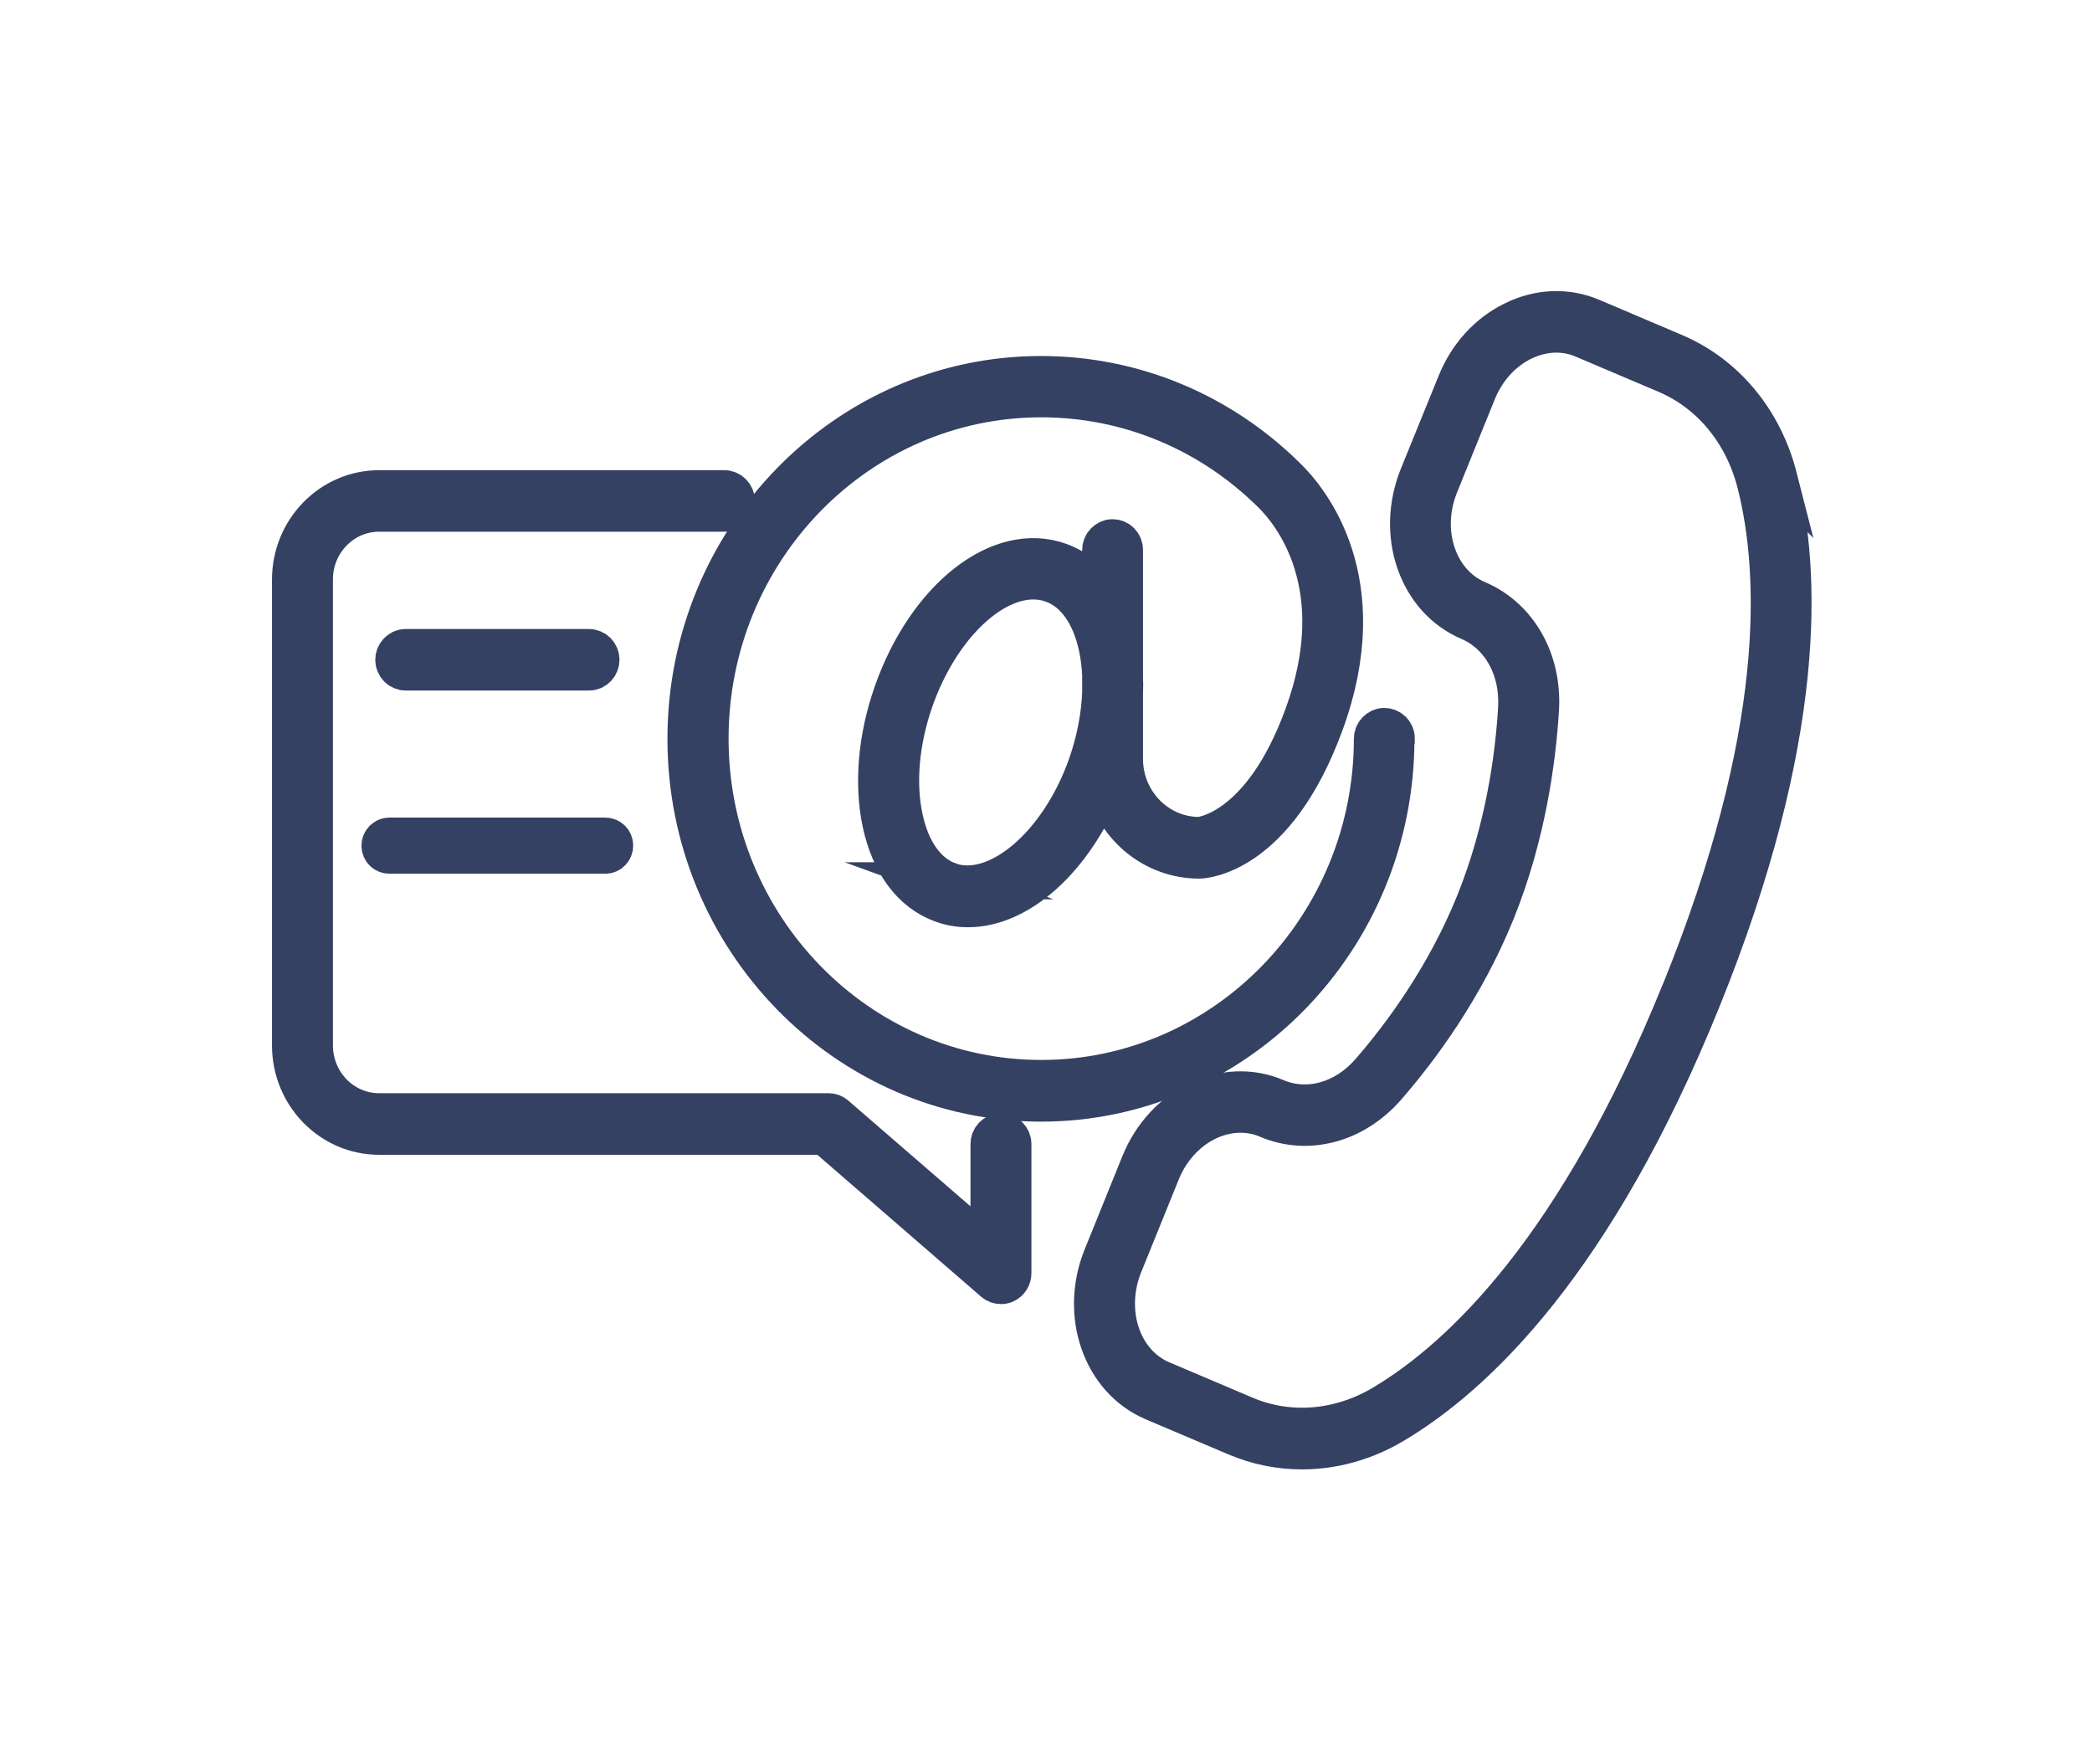
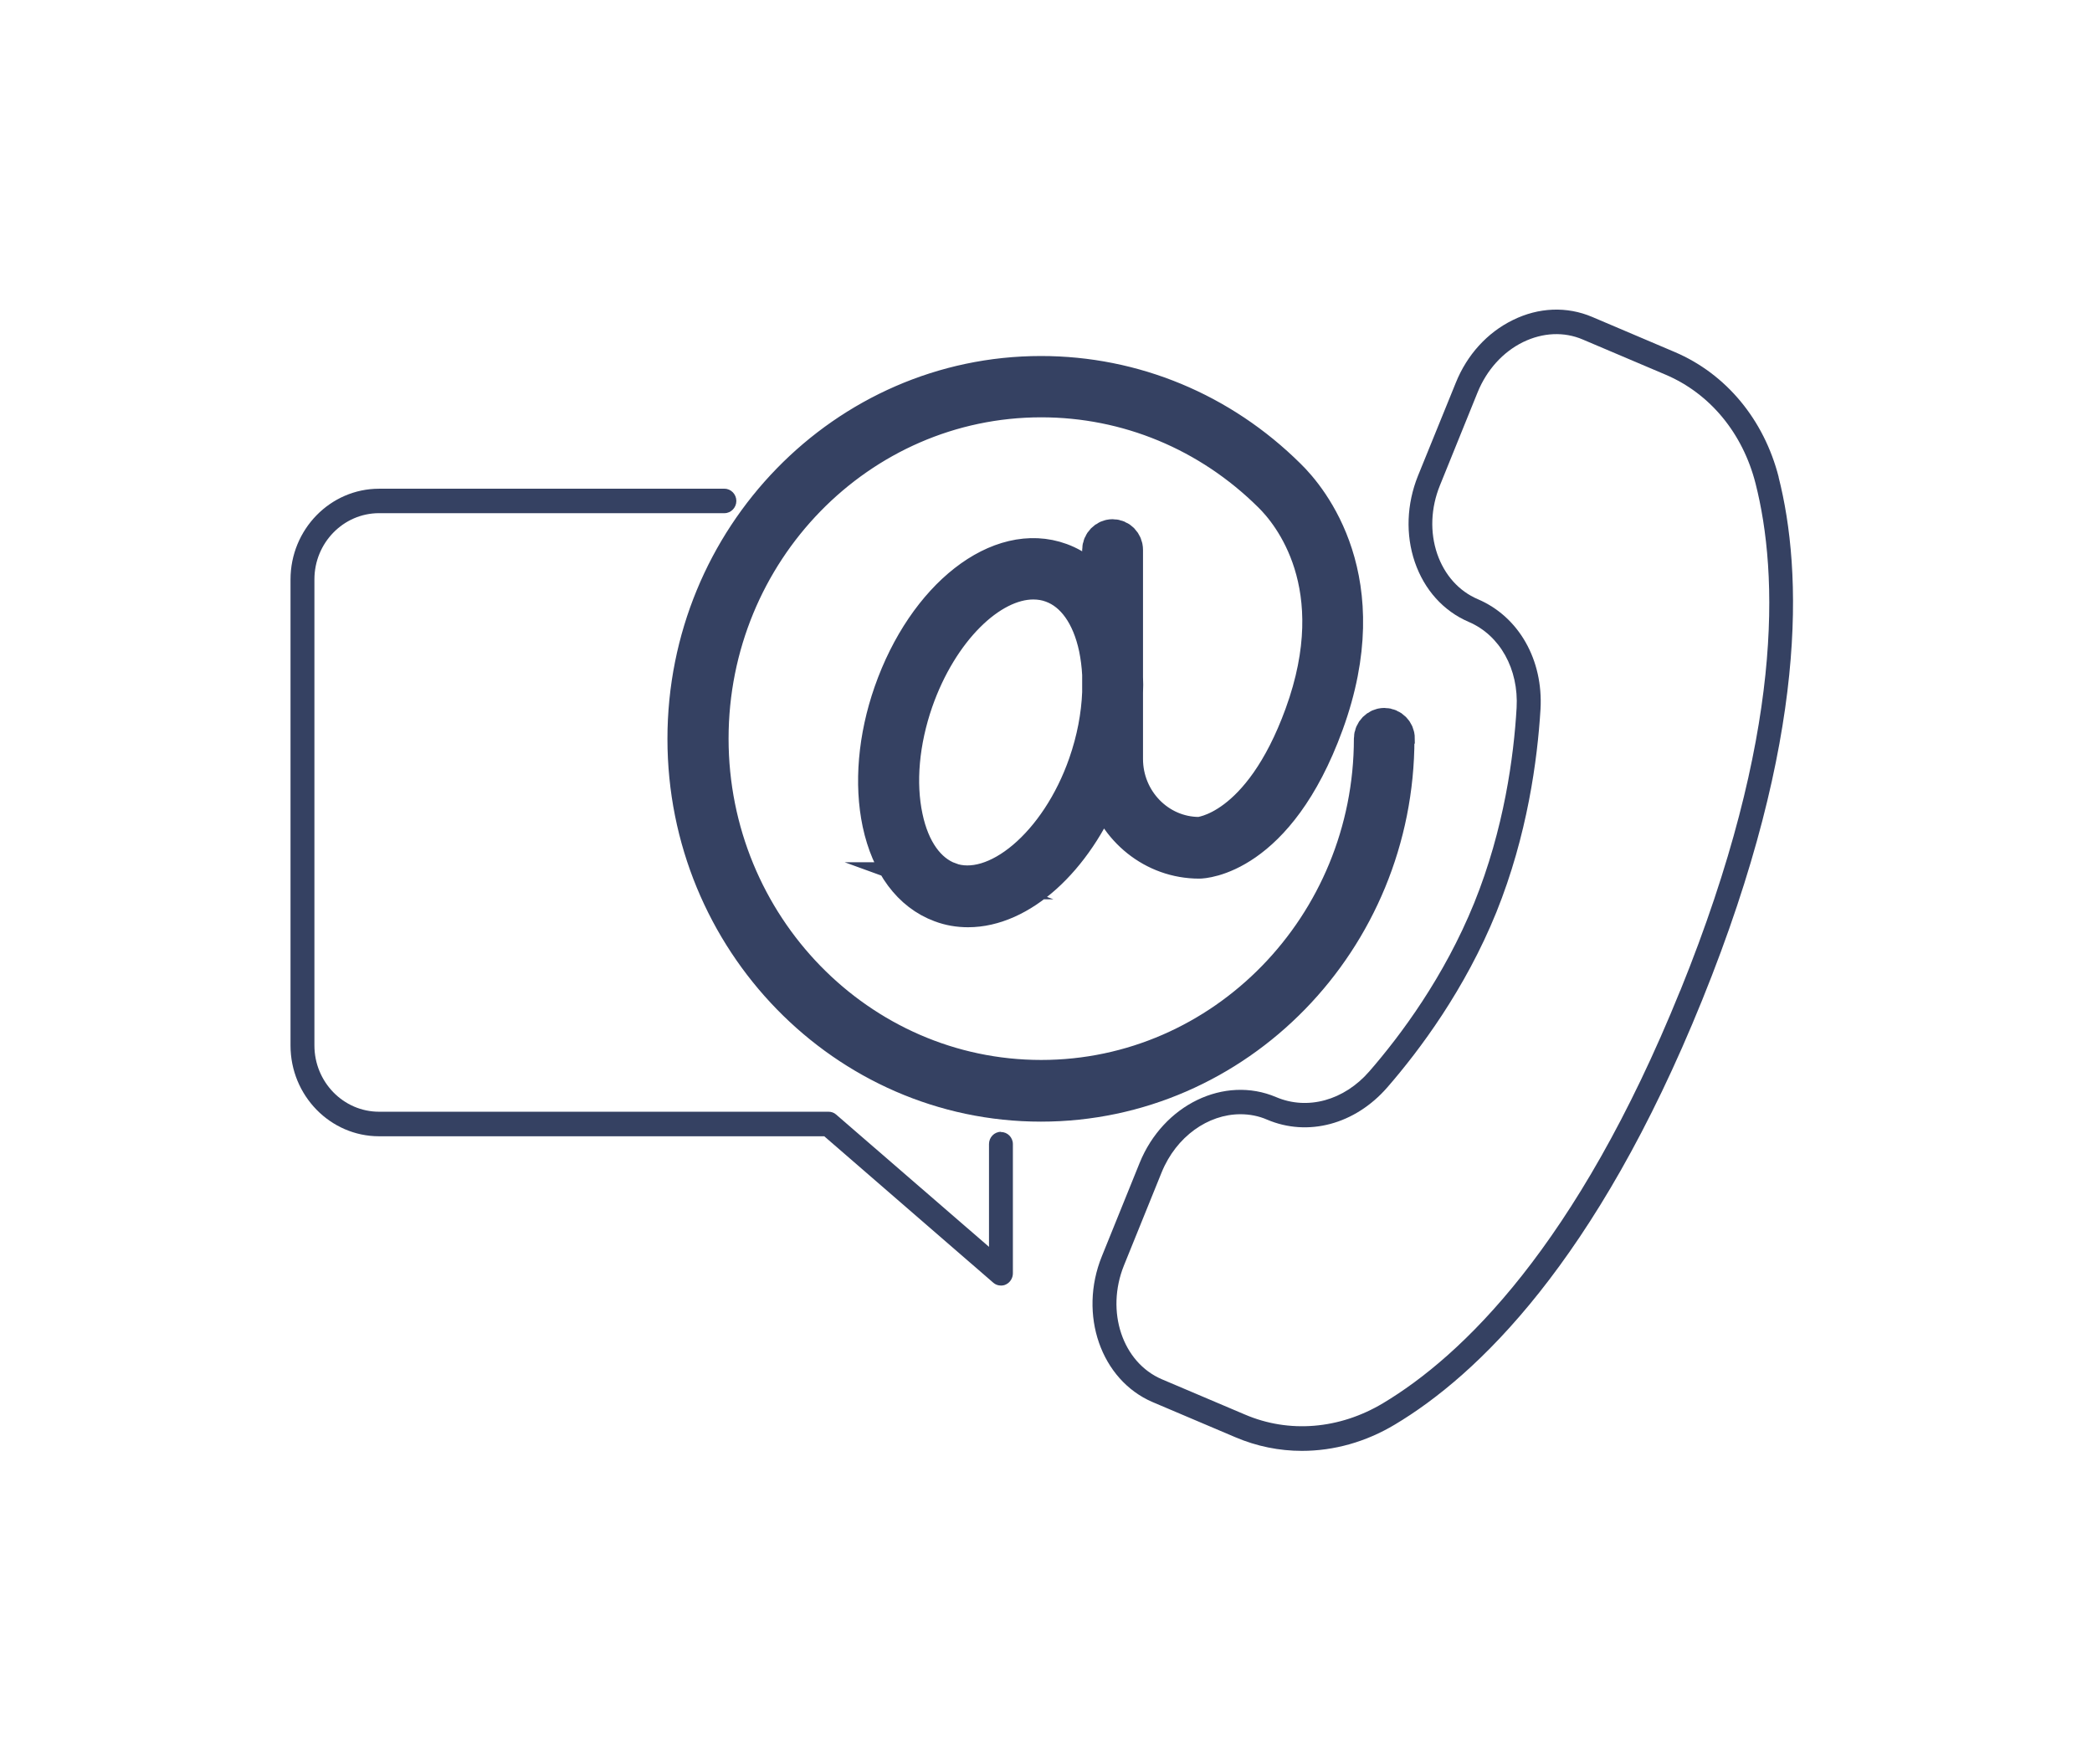
<svg xmlns="http://www.w3.org/2000/svg" version="1.1" width="300" height="253" viewBox="0 0 65535 55317">
  <svg id="Calque_2" data-name="Calque 2" viewBox="0 0 225.69 190.5" width="65535" height="55317">
    <defs>
      <style>
      .cls-1, .cls-2 {
        fill: none;
      }

      .cls-3, .cls-4 {
        fill: #354162;
      }

      .cls-3, .cls-2 {
        stroke: #354162;
        stroke-miterlimit: 9.22;
        stroke-width: 4px;
      }

      .cls-5 {
        clip-path: url(#clippath);
      }

      .cls-6 {
        clip-path: url(#clippath-1);
      }
    </style>
      <clipPath id="clippath">
-         <rect class="cls-1" x="85.21" width="140.47" height="190.5" />
-       </clipPath>
+         </clipPath>
      <clipPath id="clippath-1">
-         <rect class="cls-1" y="19.88" width="141.84" height="152.4" />
-       </clipPath>
+         </clipPath>
    </defs>
    <g id="Calque_1-2" data-name="Calque 1">
      <path class="cls-3" d="m150.67,79.75c0-.73-.59-1.31-1.29-1.31s-1.29.6-1.29,1.31c0,20.23-16.04,36.7-35.76,36.7s-35.76-16.46-35.76-36.7,16.04-36.69,35.76-36.69c9.32,0,18.14,3.66,24.84,10.3,2.1,2.05,8.53,9.84,3.43,23.83-4.59,12.6-11.19,13.02-11.22,13.02-4.44,0-8.06-3.71-8.06-8.26v-7.16c.03-.58.03-1.13,0-1.69v-13.72c0-.74-.58-1.32-1.28-1.32s-1.29.6-1.29,1.32v4.77c-1.14-1.68-2.6-2.89-4.35-3.53-6.58-2.41-14.55,3.83-18.17,14.19-1.69,4.84-2.11,9.84-1.22,14.05.95,4.45,3.25,7.54,6.5,8.74.95.36,1.93.52,2.92.52,5.55,0,11.45-5.23,14.7-13.29,1.24,4.62,5.35,8.04,10.26,8.04.35,0,8.33-.28,13.6-14.73,5.66-15.5-1.67-24.32-4.06-26.65-7.18-7.12-16.63-11.05-26.63-11.05-21.14,0-38.33,17.65-38.33,39.34s17.2,39.33,38.33,39.33,38.33-17.64,38.33-39.34h.03Zm-48.28,15.35c-2.37-.87-4.1-3.29-4.84-6.82-.8-3.75-.4-8.22,1.12-12.6,2.68-7.67,8.08-12.95,12.8-12.95.71,0,1.4.11,2.06.36,2.37.87,4.1,3.29,4.85,6.82.19.93.32,1.91.37,2.92v1.96c-.1,2.5-.59,5.11-1.5,7.72-3.02,8.68-9.83,14.44-14.88,12.59h.01Z" />
      <path class="cls-4" d="m191.96,51.52c-1.59-6.22-5.68-11.14-11.2-13.5l-8.94-3.8c-2.73-1.16-5.78-1.04-8.57.34-2.76,1.35-4.95,3.76-6.16,6.78l-4.09,10.06c-1.21,3.03-1.34,6.33-.33,9.29,1.03,3,3.09,5.29,5.82,6.46,3.37,1.44,5.41,5.09,5.17,9.29-.3,5.2-1.35,13.08-4.58,21.06-3.24,7.98-7.93,14.28-11.32,18.18-2.73,3.14-6.67,4.23-10.07,2.78-5.58-2.37-12.19.82-14.74,7.12l-4.07,10.06c-2.56,6.3-.1,13.36,5.47,15.75l8.95,3.8c2.3.98,4.73,1.47,7.18,1.47,3.43,0,6.89-.95,10.05-2.85,8.8-5.26,21.7-17.48,33.17-45.83,11.48-28.35,10.82-46.34,8.25-56.46h.01Zm-10.63,55.43c-11.2,27.68-23.64,39.5-32.09,44.56-4.71,2.82-10.16,3.27-14.93,1.22l-8.95-3.8c-4.26-1.82-6.1-7.32-4.1-12.29l4.07-10.05c1.58-3.88,5.02-6.28,8.51-6.28.97,0,1.95.18,2.87.58,4.41,1.88,9.5.52,12.98-3.47,3.51-4.04,8.41-10.6,11.78-18.91,3.36-8.33,4.44-16.51,4.77-21.92.31-5.34-2.34-10-6.76-11.89-2.05-.87-3.6-2.61-4.39-4.89-.8-2.34-.7-4.96.29-7.4l4.07-10.05c.99-2.43,2.73-4.35,4.9-5.42,2.14-1.04,4.43-1.15,6.46-.28l8.95,3.8c4.79,2.04,8.32,6.32,9.7,11.74,2.47,9.71,3.08,27.11-8.13,54.77v-.03Z" />
      <g class="cls-5">
        <path class="cls-2" d="m191.96,51.52c-1.59-6.22-5.68-11.14-11.2-13.5l-8.94-3.8c-2.73-1.16-5.78-1.04-8.57.34-2.76,1.35-4.95,3.76-6.16,6.78l-4.09,10.06c-1.21,3.03-1.34,6.33-.33,9.29,1.03,3,3.09,5.29,5.82,6.46,3.37,1.44,5.41,5.09,5.17,9.29-.3,5.2-1.35,13.08-4.58,21.06-3.24,7.98-7.93,14.28-11.32,18.18-2.73,3.14-6.67,4.23-10.07,2.78-5.58-2.37-12.19.82-14.74,7.12l-4.07,10.06c-2.56,6.3-.1,13.36,5.47,15.75l8.95,3.8c2.3.98,4.73,1.47,7.18,1.47,3.43,0,6.89-.95,10.05-2.85,8.8-5.26,21.7-17.48,33.17-45.83,11.48-28.35,10.82-46.34,8.25-56.46h.01Zm-10.63,55.43c-11.2,27.68-23.64,39.5-32.09,44.56-4.71,2.82-10.16,3.27-14.93,1.22l-8.95-3.8c-4.26-1.82-6.1-7.32-4.1-12.29l4.07-10.05c1.58-3.88,5.02-6.28,8.51-6.28.97,0,1.95.18,2.87.58,4.41,1.88,9.5.52,12.98-3.47,3.51-4.04,8.41-10.6,11.78-18.91,3.36-8.33,4.44-16.51,4.77-21.92.31-5.34-2.34-10-6.76-11.89-2.05-.87-3.6-2.61-4.39-4.89-.8-2.34-.7-4.96.29-7.4l4.07-10.05c.99-2.43,2.73-4.35,4.9-5.42,2.14-1.04,4.43-1.15,6.46-.28l8.95,3.8c4.79,2.04,8.32,6.32,9.7,11.74,2.47,9.71,3.08,27.11-8.13,54.77v-.03Z" />
      </g>
      <path class="cls-4" d="m107.97,122.21c-.71,0-1.28.6-1.28,1.32v11.1l-16.5-14.28c-.23-.21-.52-.31-.83-.31h-48.53c-3.85,0-6.98-3.21-6.98-7.16v-50.32c0-3.94,3.13-7.15,6.98-7.15h37.3c.7,0,1.28-.6,1.28-1.32s-.58-1.32-1.28-1.32h-37.3c-5.26,0-9.56,4.39-9.56,9.8v50.32c0,5.41,4.3,9.8,9.56,9.8h48.07l18.25,15.81c.23.21.54.31.83.31.18,0,.37-.03.54-.12.45-.21.75-.69.75-1.2v-13.95c0-.73-.58-1.31-1.29-1.31h0Z" />
      <g class="cls-6">
-         <path class="cls-2" d="m107.97,122.21c-.71,0-1.28.6-1.28,1.32v11.1l-16.5-14.28c-.23-.21-.52-.31-.83-.31h-48.53c-3.85,0-6.98-3.21-6.98-7.16v-50.32c0-3.94,3.13-7.15,6.98-7.15h37.3c.7,0,1.28-.6,1.28-1.32s-.58-1.32-1.28-1.32h-37.3c-5.26,0-9.56,4.39-9.56,9.8v50.32c0,5.41,4.3,9.8,9.56,9.8h48.07l18.25,15.81c.23.21.54.31.83.31.18,0,.37-.03.54-.12.45-.21.75-.69.75-1.2v-13.95c0-.73-.58-1.31-1.29-1.31h0Z" />
-       </g>
-       <path class="cls-3" d="m63.5,72.56c.72,0,1.29-.6,1.29-1.32s-.57-1.32-1.29-1.32h-19.8c-.7,0-1.28.6-1.28,1.32s.58,1.32,1.28,1.32h19.8Z" />
-       <path class="cls-3" d="m40.93,91.31c0,.57.45,1.03,1.01,1.03h23.32c.56,0,1.01-.46,1.01-1.03s-.44-1.03-1.01-1.03h-23.32c-.55,0-1.01.46-1.01,1.03Z" />
+         </g>
    </g>
  </svg>
</svg>